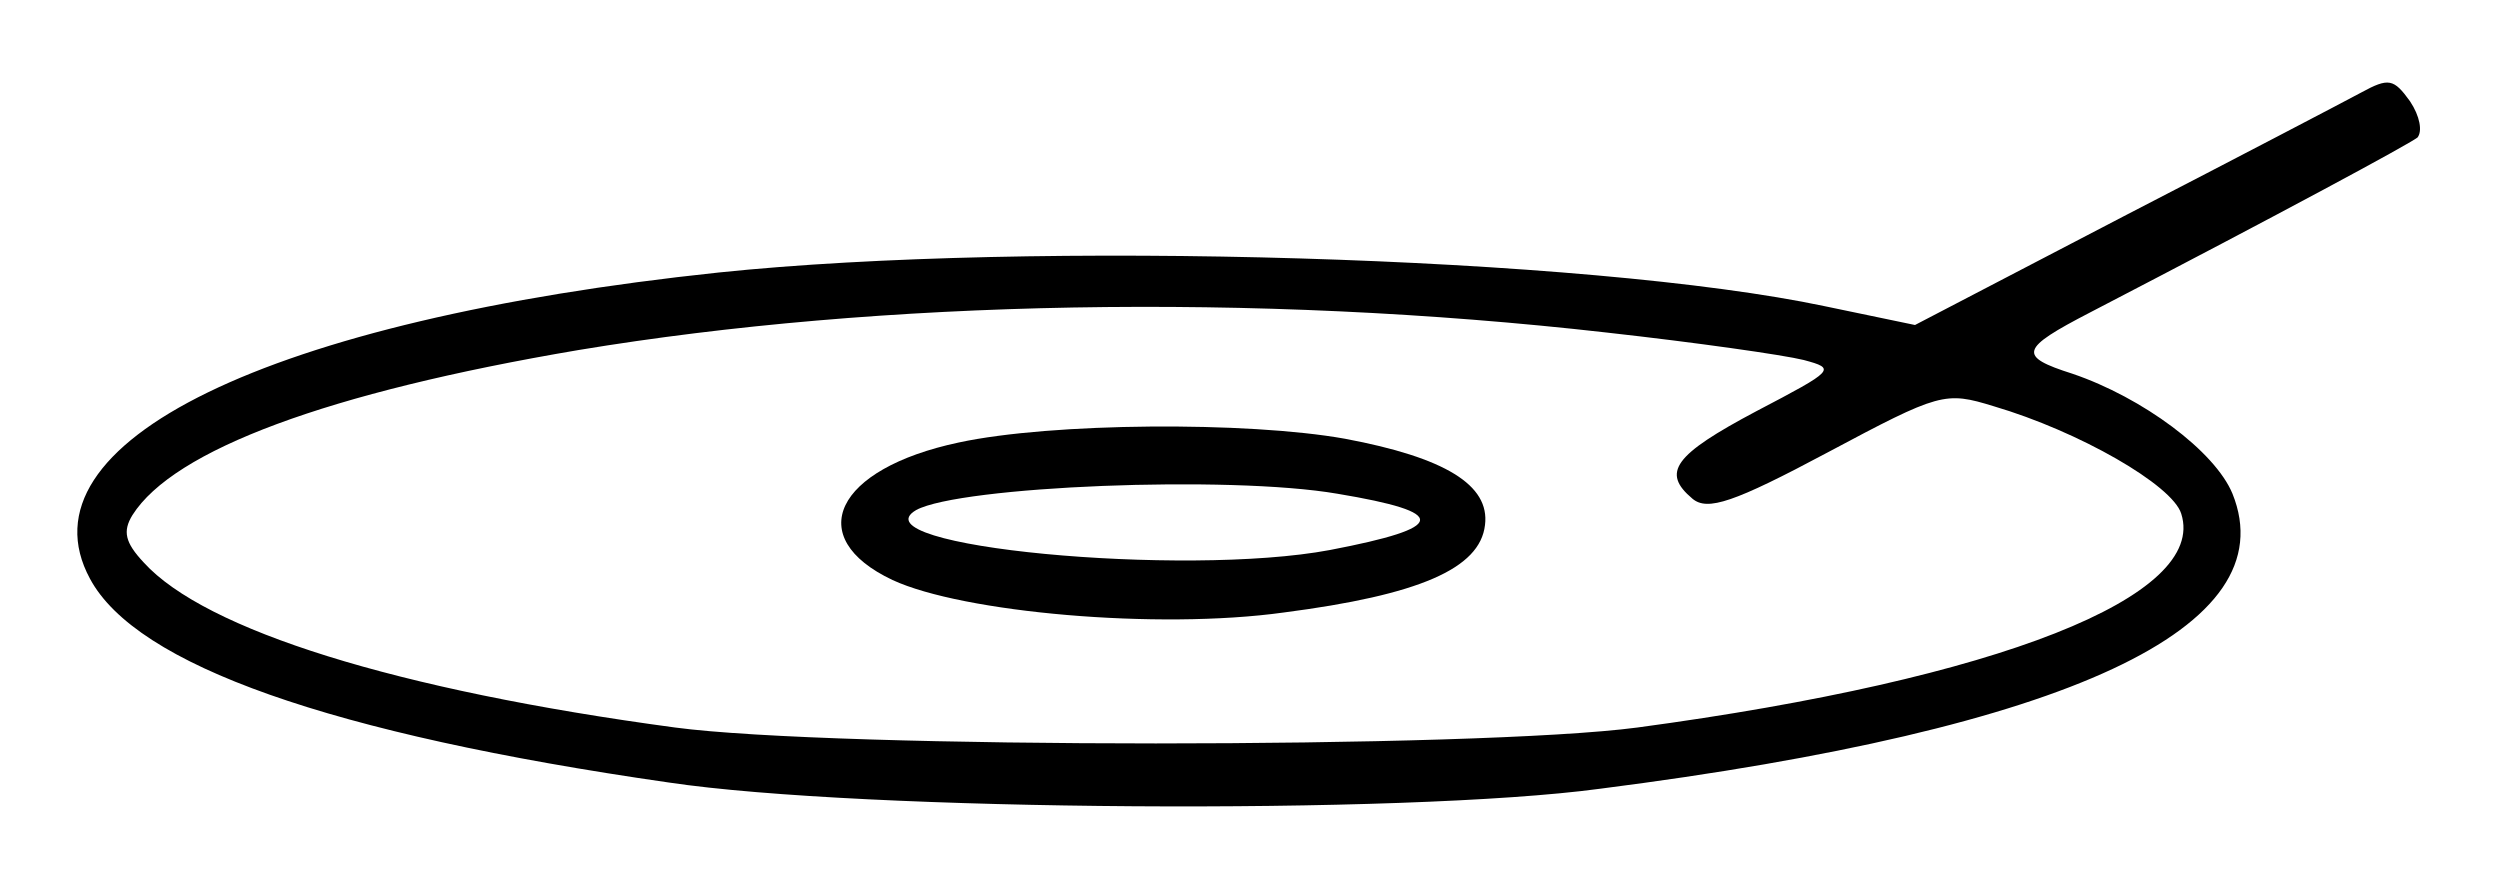
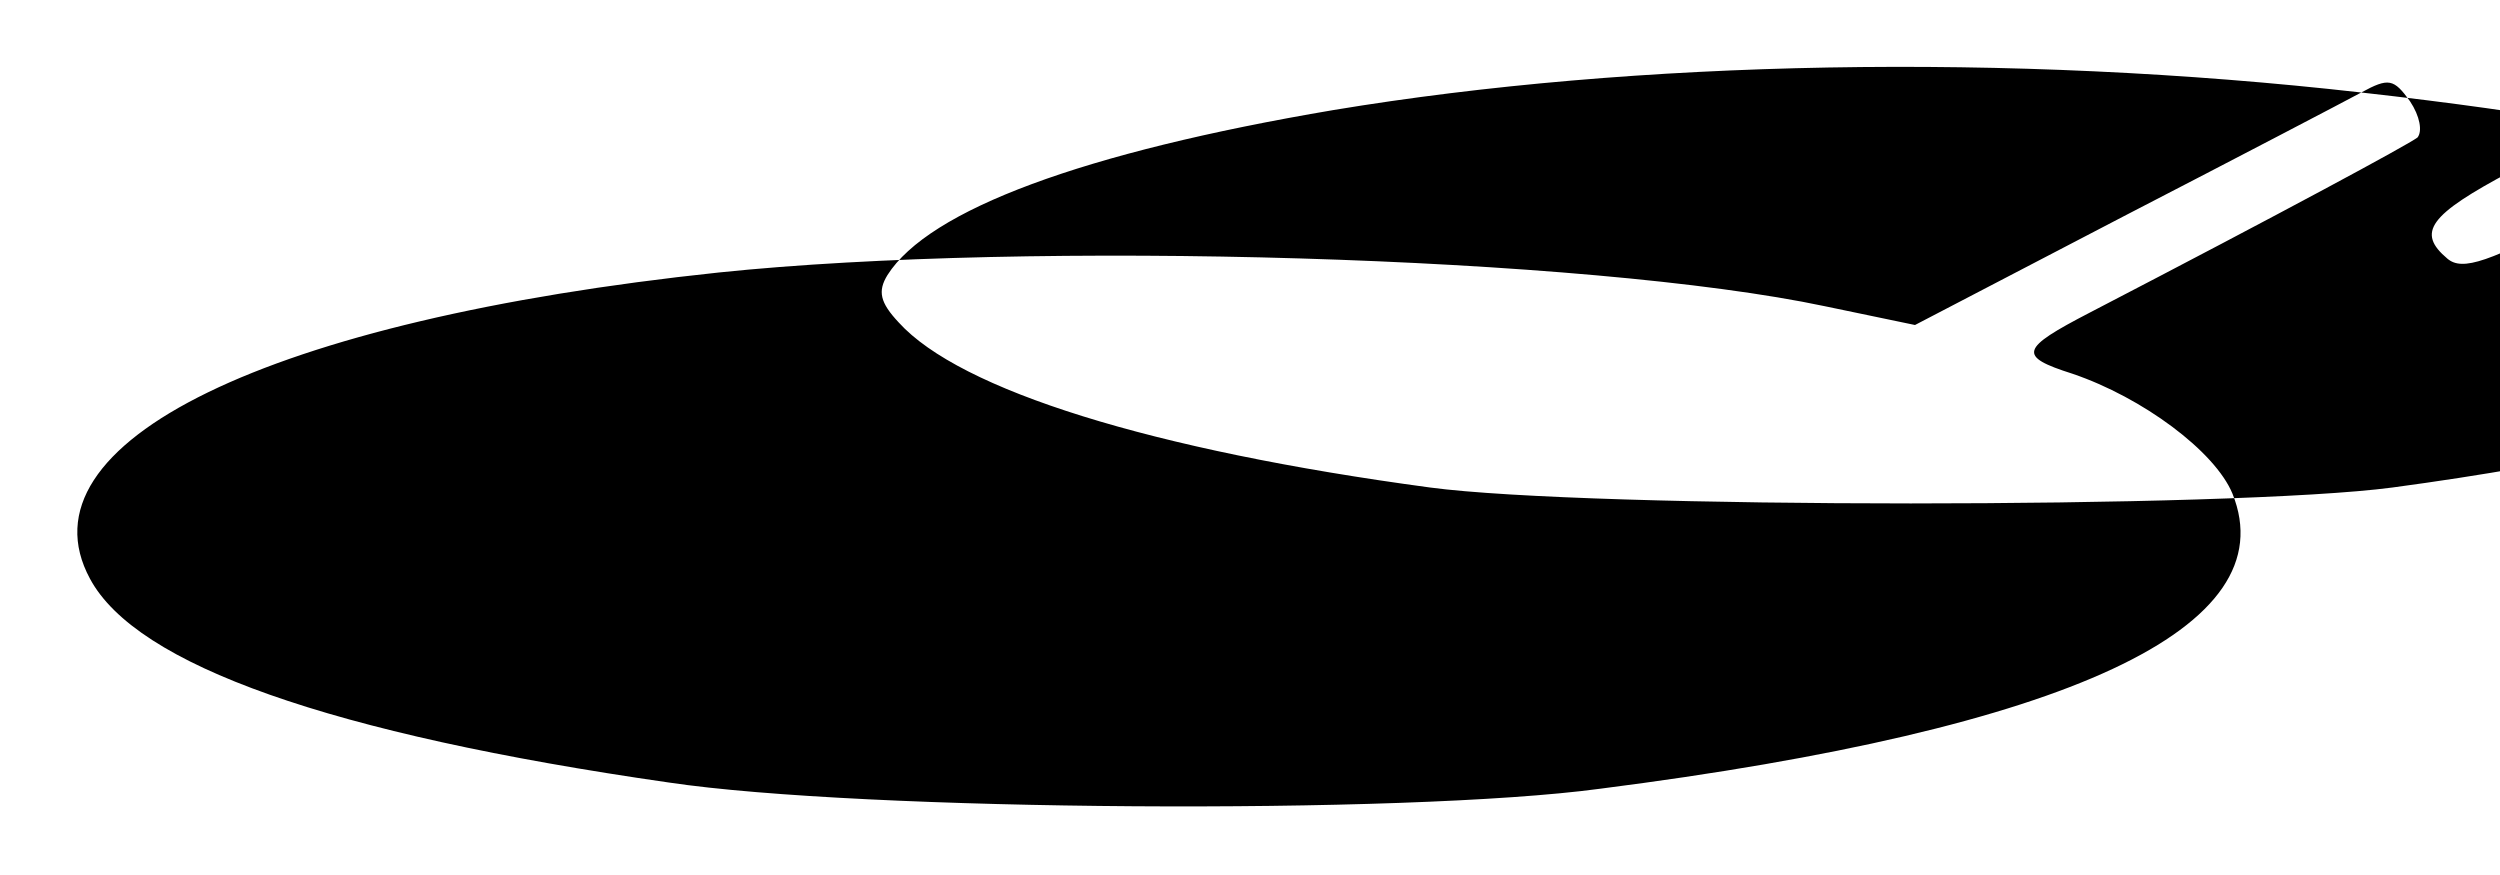
<svg xmlns="http://www.w3.org/2000/svg" version="1.0" width="200pt" height="70pt" viewBox="0 0 200 70" preserveAspectRatio="xMidYMid meet">
  <g transform="translate(0,70) scale(0.1,-0.1)" fill="#000000" stroke="none">
-     <path d="M1889 626 c-13 -7 -99 -52 -190 -99 l-167 -87 -72 15 c-189 40 -636 53 -885 27 -360 -38 -562 -136 -503 -245 37 -69 192 -124 463 -163 154 -23 589 -26 745 -5 376 48 549 129 506 236 -14 34 -72 77 -128 96 -44 14 -42 20 14 49 156 81 254 134 262 140 4 5 2 17 -6 29 -13 18 -17 19 -39 7z m-604 -192 c72 -8 142 -18 158 -22 26 -7 25 -8 -38 -41 -66 -35 -76 -49 -51 -70 12 -10 33 -3 108 37 90 48 94 49 133 37 68 -20 143 -63 150 -86 21 -66 -145 -132 -435 -171 -128 -17 -643 -17 -770 0 -223 30 -376 78 -425 132 -15 16 -17 25 -9 38 33 52 156 98 357 132 241 40 540 46 822 14z" />
-     <path d="M767 346 c-99 -21 -125 -76 -53 -110 56 -26 212 -40 313 -26 108 14 157 35 161 70 4 32 -32 54 -112 69 -78 14 -235 13 -309 -3z m303 -41 c90 -15 88 -27 -6 -45 -117 -22 -381 3 -331 32 35 19 250 28 337 13z" />
+     <path d="M1889 626 c-13 -7 -99 -52 -190 -99 l-167 -87 -72 15 c-189 40 -636 53 -885 27 -360 -38 -562 -136 -503 -245 37 -69 192 -124 463 -163 154 -23 589 -26 745 -5 376 48 549 129 506 236 -14 34 -72 77 -128 96 -44 14 -42 20 14 49 156 81 254 134 262 140 4 5 2 17 -6 29 -13 18 -17 19 -39 7z c72 -8 142 -18 158 -22 26 -7 25 -8 -38 -41 -66 -35 -76 -49 -51 -70 12 -10 33 -3 108 37 90 48 94 49 133 37 68 -20 143 -63 150 -86 21 -66 -145 -132 -435 -171 -128 -17 -643 -17 -770 0 -223 30 -376 78 -425 132 -15 16 -17 25 -9 38 33 52 156 98 357 132 241 40 540 46 822 14z" />
  </g>
</svg>